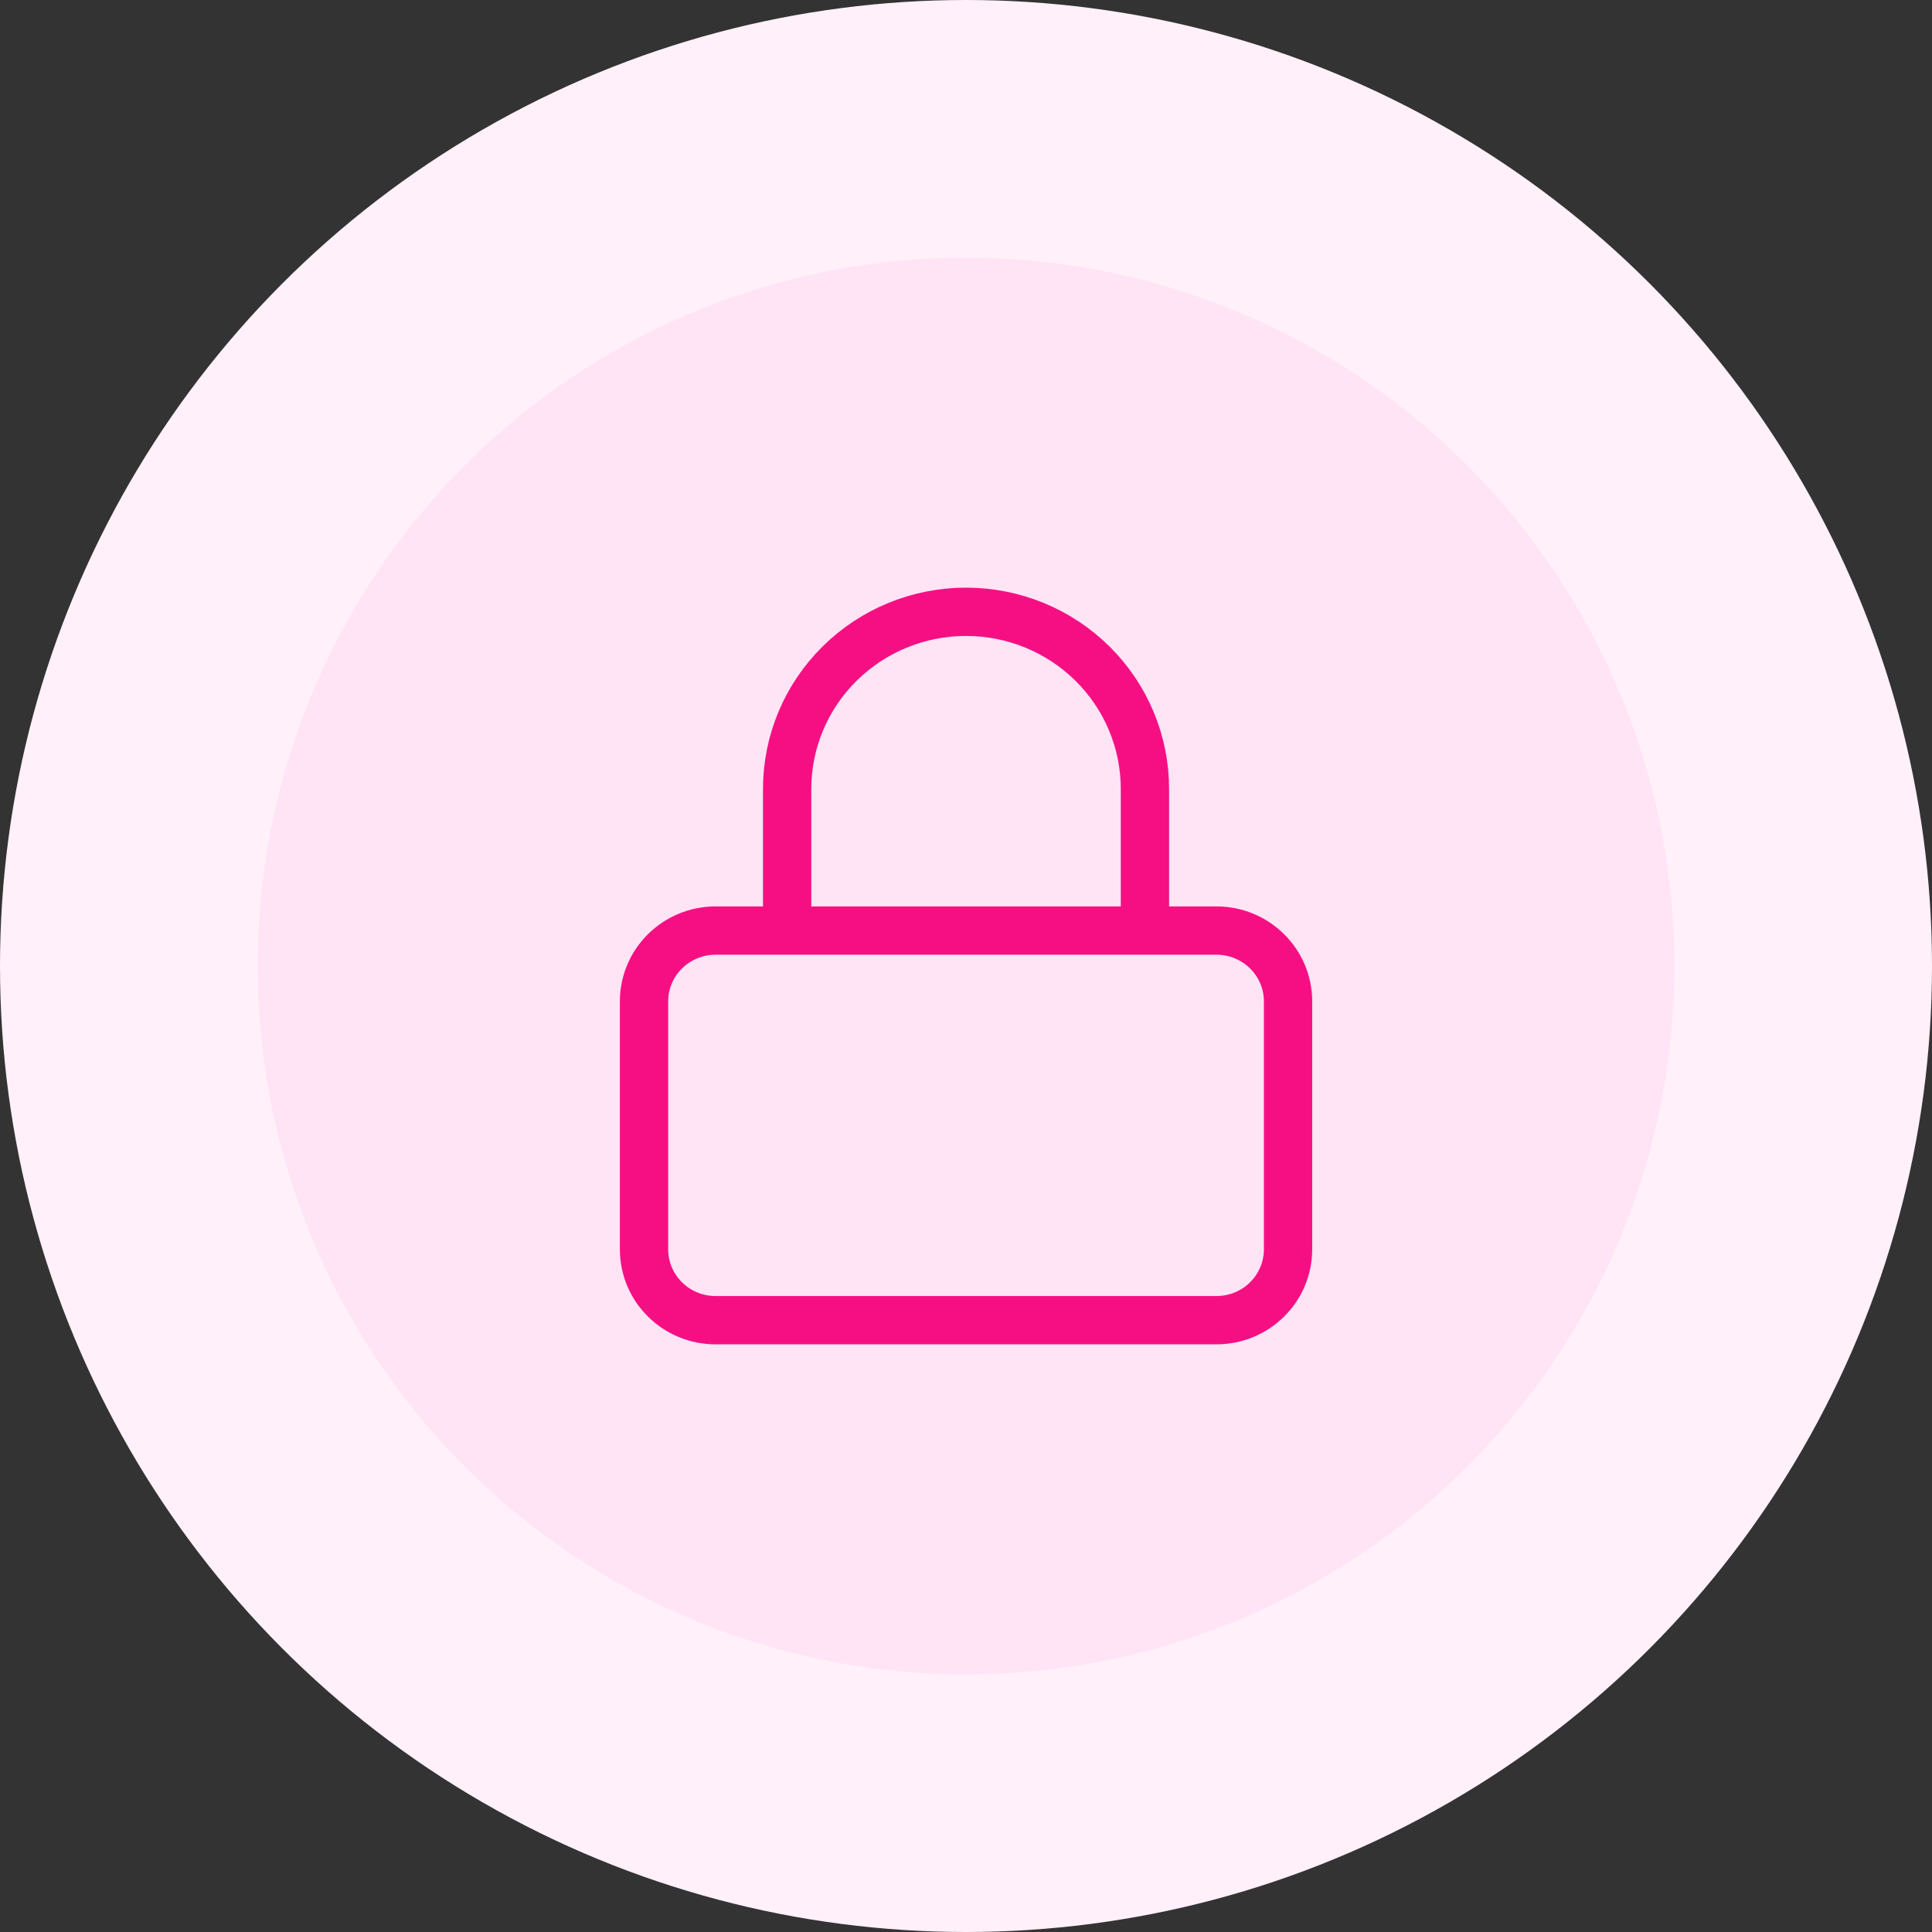
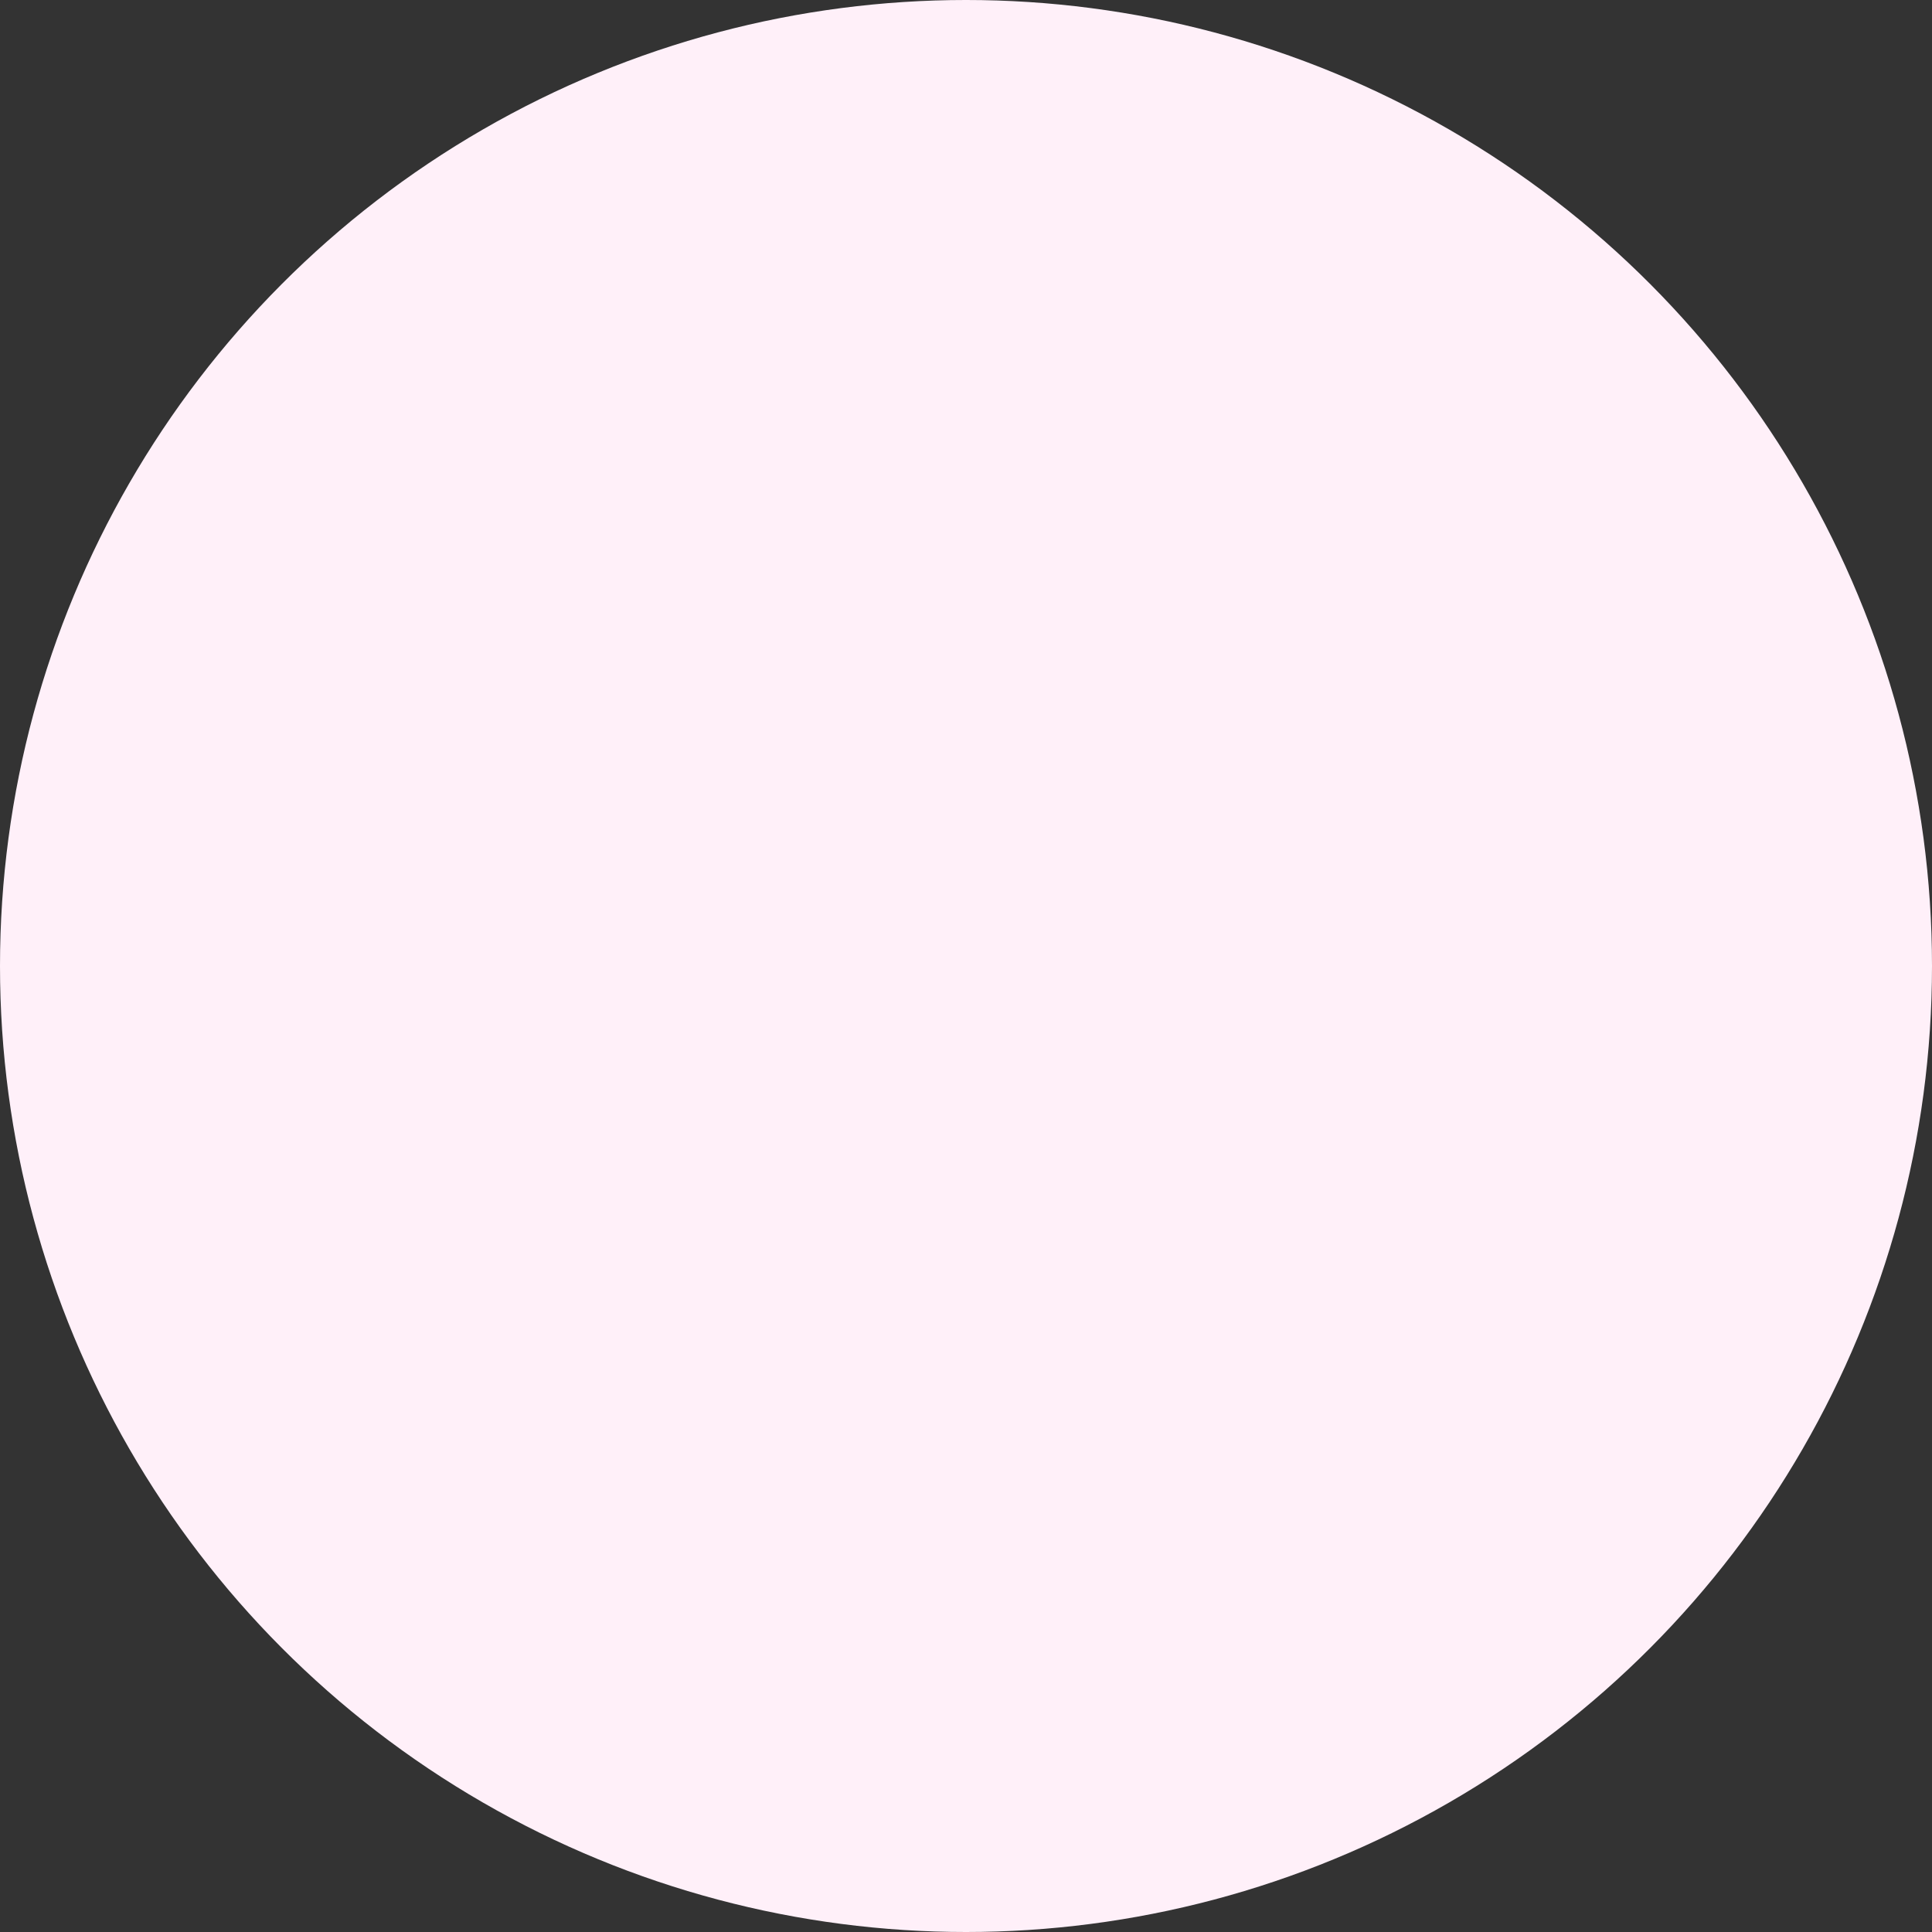
<svg xmlns="http://www.w3.org/2000/svg" width="80" height="80" viewBox="0 0 80 80" fill="none">
  <rect x="0" y="0" width="80" height="80" fill="#333333" stroke="none" />
  <circle cx="40" cy="40" r="40" fill="#FFF0F9" />
-   <circle cx="40.001" cy="40" r="29.333" fill="#FFE4F5" />
-   <path d="M32.594 38.533V32.666C32.594 30.721 33.374 28.856 34.764 27.481C36.153 26.106 38.037 25.333 40.001 25.333C41.966 25.333 43.85 26.106 45.239 27.481C46.628 28.856 47.409 30.721 47.409 32.666V38.533M29.631 38.533H50.372C52.008 38.533 53.335 39.846 53.335 41.466V51.733C53.335 53.353 52.008 54.666 50.372 54.666H29.631C27.994 54.666 26.668 53.353 26.668 51.733V41.466C26.668 39.846 27.994 38.533 29.631 38.533Z" stroke="#F60F83" stroke-width="2" stroke-linecap="round" stroke-linejoin="round" />
</svg>